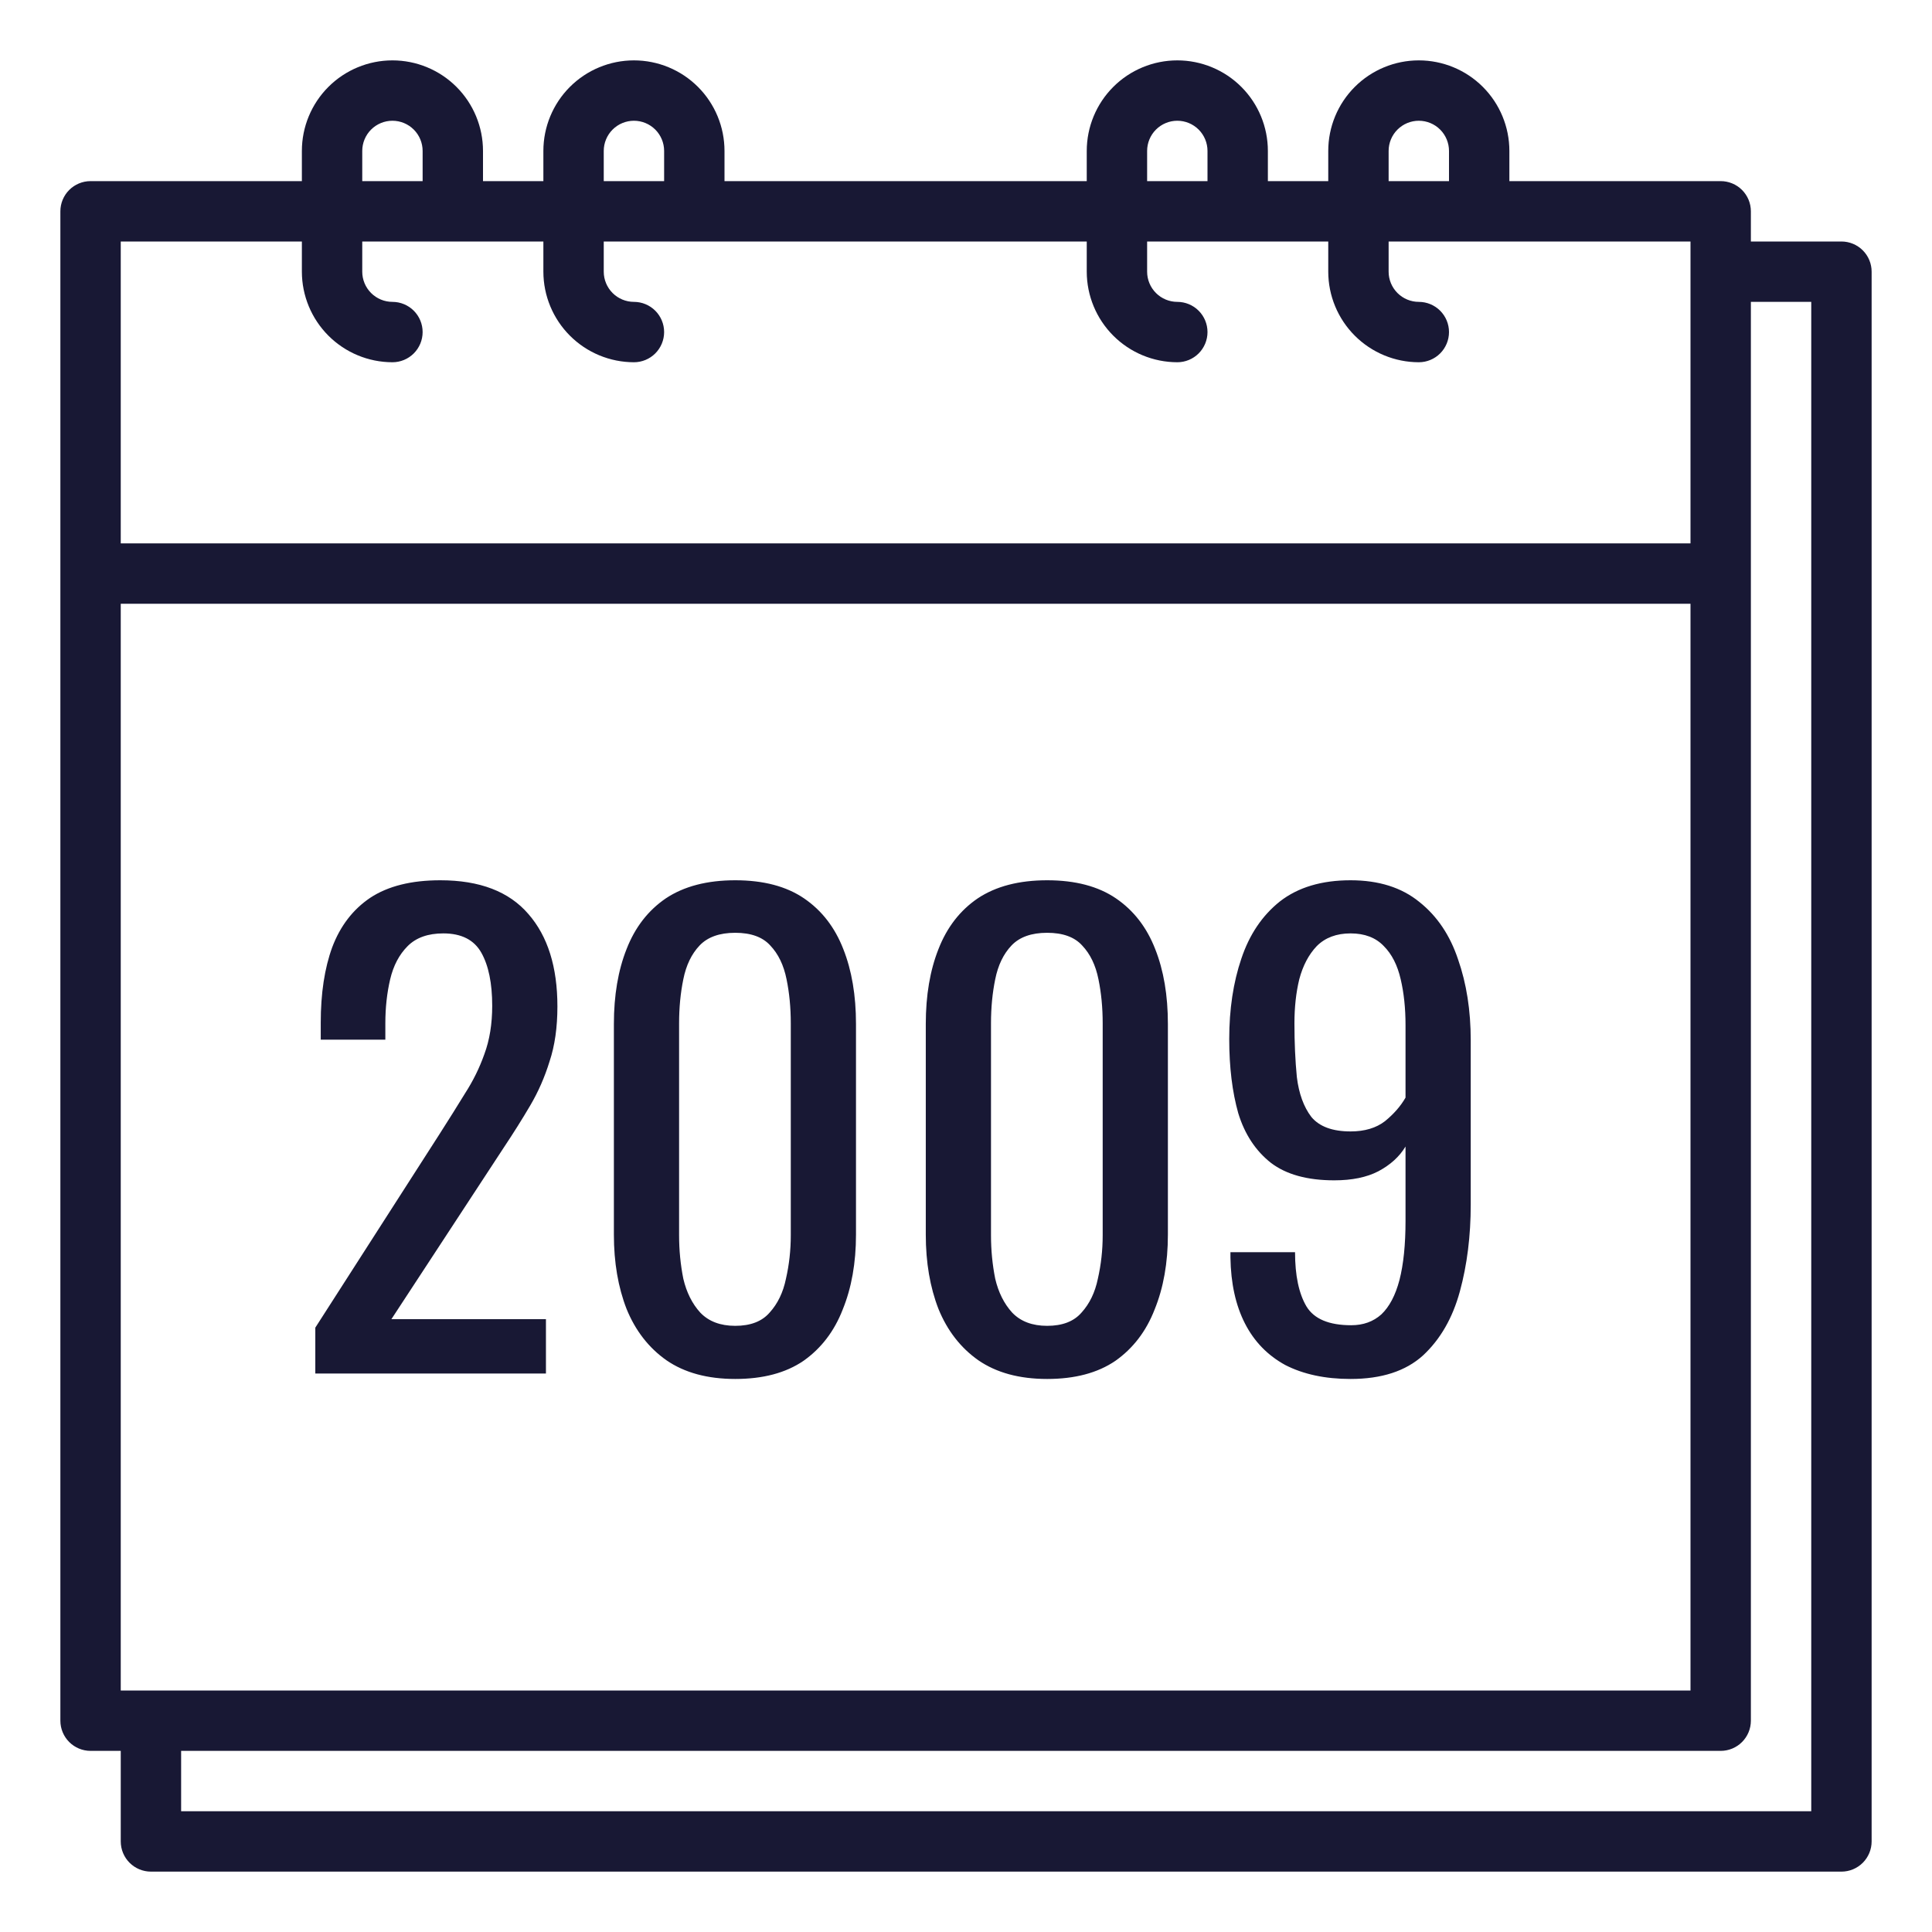
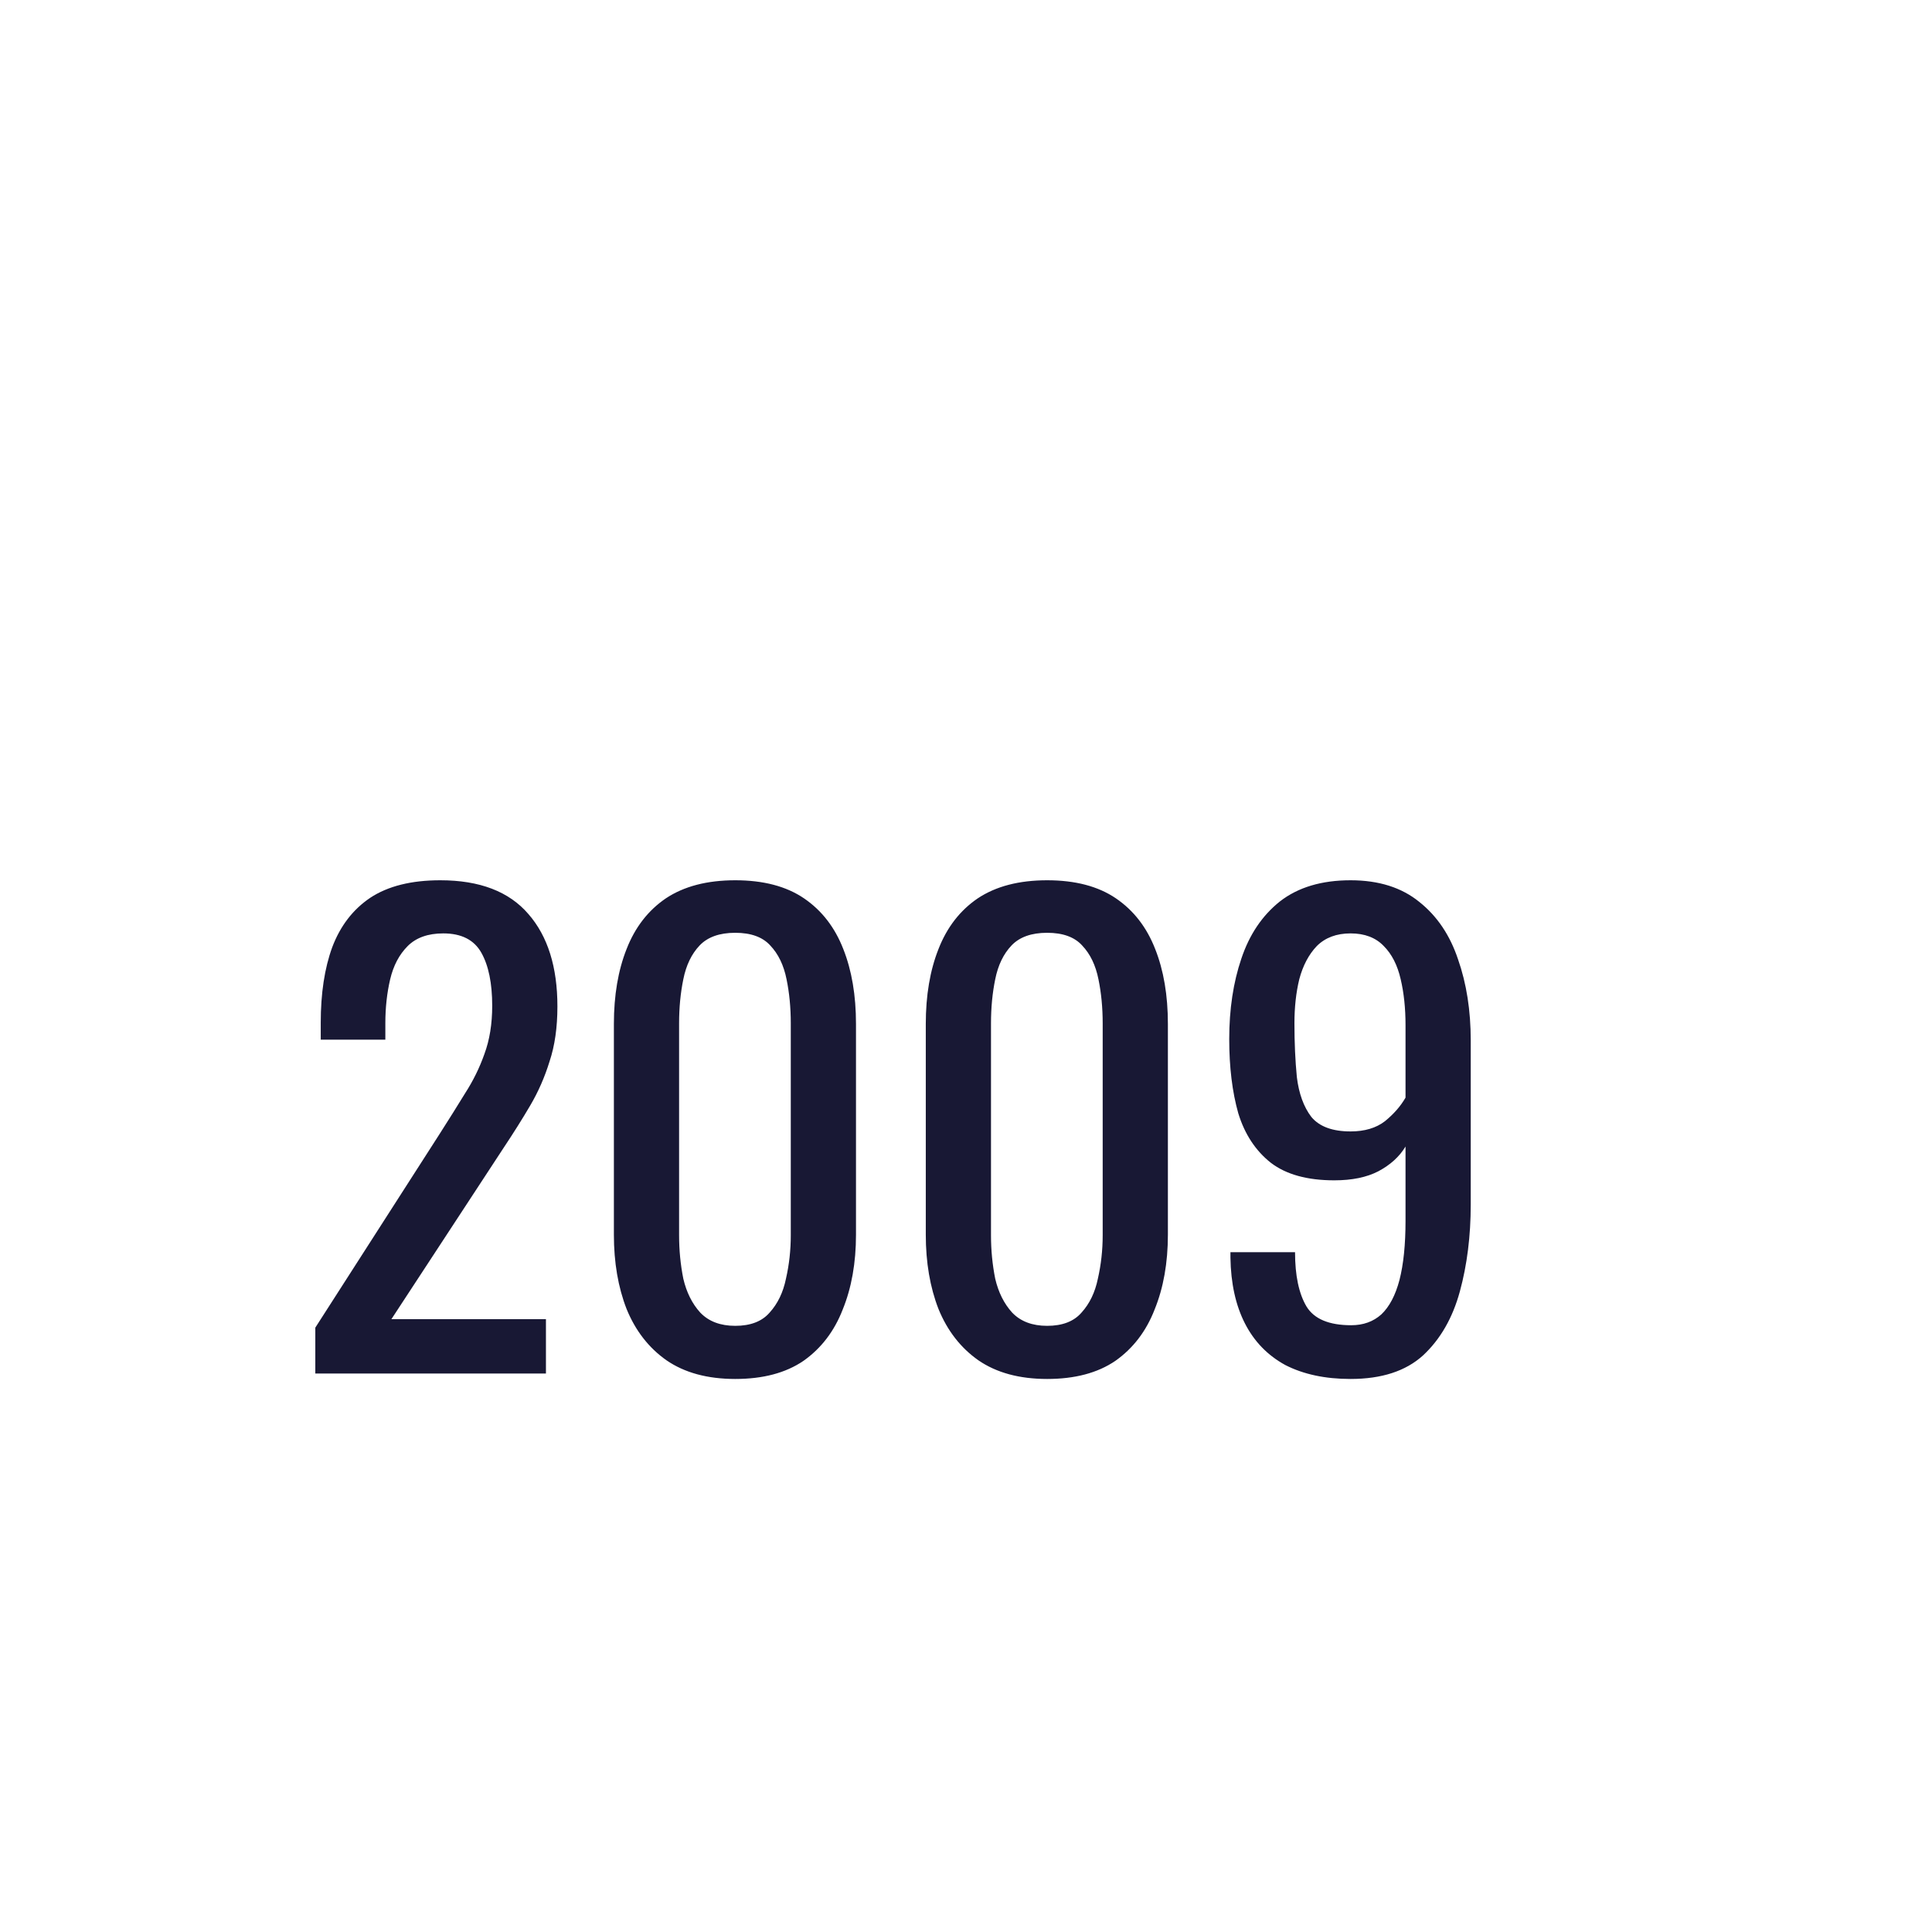
<svg xmlns="http://www.w3.org/2000/svg" width="512" height="512" viewBox="0 0 512 512" fill="none">
-   <path d="M488 64H464V56C464 53.878 463.157 51.843 461.657 50.343C460.157 48.843 458.122 48 456 48H400V40C400 33.635 397.471 27.53 392.971 23.029C388.47 18.529 382.365 16 376 16C369.635 16 363.53 18.529 359.029 23.029C354.529 27.53 352 33.635 352 40V48H336V40C336 33.635 333.471 27.53 328.971 23.029C324.47 18.529 318.365 16 312 16C305.635 16 299.53 18.529 295.029 23.029C290.529 27.53 288 33.635 288 40V48H192V40C192 33.635 189.471 27.53 184.971 23.029C180.47 18.529 174.365 16 168 16C161.635 16 155.53 18.529 151.029 23.029C146.529 27.53 144 33.635 144 40V48H128V40C128 33.635 125.471 27.53 120.971 23.029C116.47 18.529 110.365 16 104 16C97.635 16 91.53 18.529 87.029 23.029C82.529 27.53 80 33.635 80 40V48H24C21.878 48 19.843 48.843 18.343 50.343C16.843 51.843 16 53.878 16 56V456C16 458.122 16.843 460.157 18.343 461.657C19.843 463.157 21.878 464 24 464H32V488C32 490.122 32.843 492.157 34.343 493.657C35.843 495.157 37.878 496 40 496H488C490.122 496 492.157 495.157 493.657 493.657C495.157 492.157 496 490.122 496 488V72C496 69.878 495.157 67.843 493.657 66.343C492.157 64.843 490.122 64 488 64ZM32 448V160H448V448H32ZM368 40C368 37.878 368.843 35.843 370.343 34.343C371.843 32.843 373.878 32 376 32C378.122 32 380.157 32.843 381.657 34.343C383.157 35.843 384 37.878 384 40V48H368V40ZM304 40C304 37.878 304.843 35.843 306.343 34.343C307.843 32.843 309.878 32 312 32C314.122 32 316.157 32.843 317.657 34.343C319.157 35.843 320 37.878 320 40V48H304V40ZM160 40C160 37.878 160.843 35.843 162.343 34.343C163.843 32.843 165.878 32 168 32C170.122 32 172.157 32.843 173.657 34.343C175.157 35.843 176 37.878 176 40V48H160V40ZM96 40C96 37.878 96.843 35.843 98.343 34.343C99.843 32.843 101.878 32 104 32C106.122 32 108.157 32.843 109.657 34.343C111.157 35.843 112 37.878 112 40V48H96V40ZM80 64V72C80.007 78.363 82.538 84.463 87.038 88.962C91.537 93.462 97.637 95.993 104 96C106.122 96 108.157 95.157 109.657 93.657C111.157 92.157 112 90.122 112 88C112 85.878 111.157 83.843 109.657 82.343C108.157 80.843 106.122 80 104 80C101.879 79.998 99.846 79.154 98.346 77.654C96.846 76.154 96.002 74.121 96 72V64H144V72C144.007 78.363 146.538 84.463 151.038 88.962C155.537 93.462 161.637 95.993 168 96C170.122 96 172.157 95.157 173.657 93.657C175.157 92.157 176 90.122 176 88C176 85.878 175.157 83.843 173.657 82.343C172.157 80.843 170.122 80 168 80C165.879 79.998 163.846 79.154 162.346 77.654C160.846 76.154 160.002 74.121 160 72V64H288V72C288.007 78.363 290.538 84.463 295.038 88.962C299.537 93.462 305.637 95.993 312 96C314.122 96 316.157 95.157 317.657 93.657C319.157 92.157 320 90.122 320 88C320 85.878 319.157 83.843 317.657 82.343C316.157 80.843 314.122 80 312 80C309.879 79.998 307.846 79.154 306.346 77.654C304.846 76.154 304.002 74.121 304 72V64H352V72C352.007 78.363 354.538 84.463 359.038 88.962C363.537 93.462 369.637 95.993 376 96C378.122 96 380.157 95.157 381.657 93.657C383.157 92.157 384 90.122 384 88C384 85.878 383.157 83.843 381.657 82.343C380.157 80.843 378.122 80 376 80C373.879 79.998 371.846 79.154 370.346 77.654C368.846 76.154 368.002 74.121 368 72V64H448V144H32V64H80ZM480 480H48V464H456C458.122 464 460.157 463.157 461.657 461.657C463.157 460.157 464 458.122 464 456V80H480V480Z" fill="#181834" />
  <path d="M83.56 364V351.84L116.52 300.48C118.973 296.64 121.213 293.067 123.24 289.76C125.373 286.453 127.08 282.987 128.36 279.36C129.747 275.627 130.44 271.36 130.44 266.56C130.44 260.587 129.48 255.893 127.56 252.48C125.64 249.067 122.28 247.36 117.48 247.36C113.427 247.36 110.28 248.48 108.04 250.72C105.8 252.96 104.253 255.893 103.4 259.52C102.547 263.147 102.12 267.04 102.12 271.2V275.52H85V271.04C85 263.253 86.013 256.587 88.04 251.04C90.173 245.387 93.533 241.013 98.12 237.92C102.813 234.827 109 233.28 116.68 233.28C127.133 233.28 134.92 236.267 140.04 242.24C145.16 248.107 147.72 256.267 147.72 266.72C147.72 272.267 147.027 277.12 145.64 281.28C144.36 285.44 142.653 289.333 140.52 292.96C138.387 296.587 136.04 300.32 133.48 304.16L103.72 349.6H144.68V364H83.56ZM194.846 365.44C187.486 365.44 181.406 363.787 176.606 360.48C171.913 357.173 168.393 352.64 166.046 346.88C163.806 341.12 162.686 334.56 162.686 327.2V271.36C162.686 263.787 163.806 257.173 166.046 251.52C168.286 245.76 171.753 241.28 176.446 238.08C181.246 234.88 187.38 233.28 194.846 233.28C202.313 233.28 208.393 234.88 213.086 238.08C217.78 241.28 221.246 245.76 223.486 251.52C225.726 257.173 226.846 263.787 226.846 271.36V327.2C226.846 334.667 225.673 341.28 223.326 347.04C221.086 352.8 217.62 357.333 212.926 360.64C208.233 363.84 202.206 365.44 194.846 365.44ZM194.846 351.36C198.9 351.36 201.94 350.187 203.966 347.84C206.1 345.493 207.54 342.507 208.286 338.88C209.14 335.147 209.566 331.307 209.566 327.36V271.2C209.566 267.04 209.193 263.147 208.446 259.52C207.7 255.787 206.26 252.8 204.126 250.56C202.1 248.32 199.006 247.2 194.846 247.2C190.686 247.2 187.54 248.32 185.406 250.56C183.273 252.8 181.833 255.787 181.086 259.52C180.34 263.147 179.966 267.04 179.966 271.2V327.36C179.966 331.307 180.34 335.147 181.086 338.88C181.94 342.507 183.433 345.493 185.566 347.84C187.806 350.187 190.9 351.36 194.846 351.36ZM277.503 365.44C270.143 365.44 264.063 363.787 259.263 360.48C254.569 357.173 251.049 352.64 248.703 346.88C246.463 341.12 245.343 334.56 245.343 327.2V271.36C245.343 263.787 246.463 257.173 248.703 251.52C250.943 245.76 254.409 241.28 259.103 238.08C263.903 234.88 270.036 233.28 277.503 233.28C284.969 233.28 291.049 234.88 295.743 238.08C300.436 241.28 303.903 245.76 306.143 251.52C308.383 257.173 309.503 263.787 309.503 271.36V327.2C309.503 334.667 308.329 341.28 305.983 347.04C303.743 352.8 300.276 357.333 295.583 360.64C290.889 363.84 284.863 365.44 277.503 365.44ZM277.503 351.36C281.556 351.36 284.596 350.187 286.623 347.84C288.756 345.493 290.196 342.507 290.943 338.88C291.796 335.147 292.223 331.307 292.223 327.36V271.2C292.223 267.04 291.849 263.147 291.103 259.52C290.356 255.787 288.916 252.8 286.783 250.56C284.756 248.32 281.663 247.2 277.503 247.2C273.343 247.2 270.196 248.32 268.063 250.56C265.929 252.8 264.489 255.787 263.743 259.52C262.996 263.147 262.623 267.04 262.623 271.2V327.36C262.623 331.307 262.996 335.147 263.743 338.88C264.596 342.507 266.089 345.493 268.223 347.84C270.463 350.187 273.556 351.36 277.503 351.36ZM357.919 365.44C351.199 365.44 345.439 364.213 340.639 361.76C335.945 359.2 332.372 355.52 329.919 350.72C327.465 345.92 326.185 340.107 326.079 333.28C326.079 333.067 326.079 332.853 326.079 332.64C326.079 332.32 326.079 332.053 326.079 331.84H343.199C343.199 338.027 344.212 342.827 346.239 346.24C348.265 349.547 352.212 351.2 358.079 351.2C361.279 351.2 363.945 350.24 366.079 348.32C368.212 346.293 369.812 343.253 370.879 339.2C371.945 335.04 372.479 329.813 372.479 323.52V303.84C370.879 306.507 368.479 308.693 365.279 310.4C362.185 312 358.292 312.8 353.599 312.8C346.452 312.8 340.852 311.253 336.799 308.16C332.745 304.96 329.865 300.587 328.159 295.04C326.559 289.387 325.759 282.827 325.759 275.36C325.759 267.467 326.825 260.373 328.959 254.08C331.092 247.68 334.505 242.613 339.199 238.88C343.999 235.147 350.239 233.28 357.919 233.28C365.385 233.28 371.465 235.2 376.159 239.04C380.852 242.773 384.265 247.84 386.399 254.24C388.639 260.64 389.759 267.787 389.759 275.68V319.2C389.759 327.52 388.799 335.2 386.879 342.24C384.959 349.28 381.705 354.933 377.119 359.2C372.532 363.36 366.132 365.44 357.919 365.44ZM357.919 299.84C361.652 299.84 364.692 298.933 367.039 297.12C369.385 295.2 371.199 293.12 372.479 290.88V271.68C372.479 267.2 372.052 263.147 371.199 259.52C370.345 255.787 368.852 252.853 366.719 250.72C364.585 248.48 361.652 247.36 357.919 247.36C354.185 247.36 351.199 248.48 348.959 250.72C346.825 252.96 345.279 255.893 344.319 259.52C343.465 263.04 343.039 266.933 343.039 271.2C343.039 276.32 343.252 281.067 343.679 285.44C344.212 289.813 345.492 293.333 347.519 296C349.652 298.56 353.119 299.84 357.919 299.84Z" fill="#181834" />
</svg>